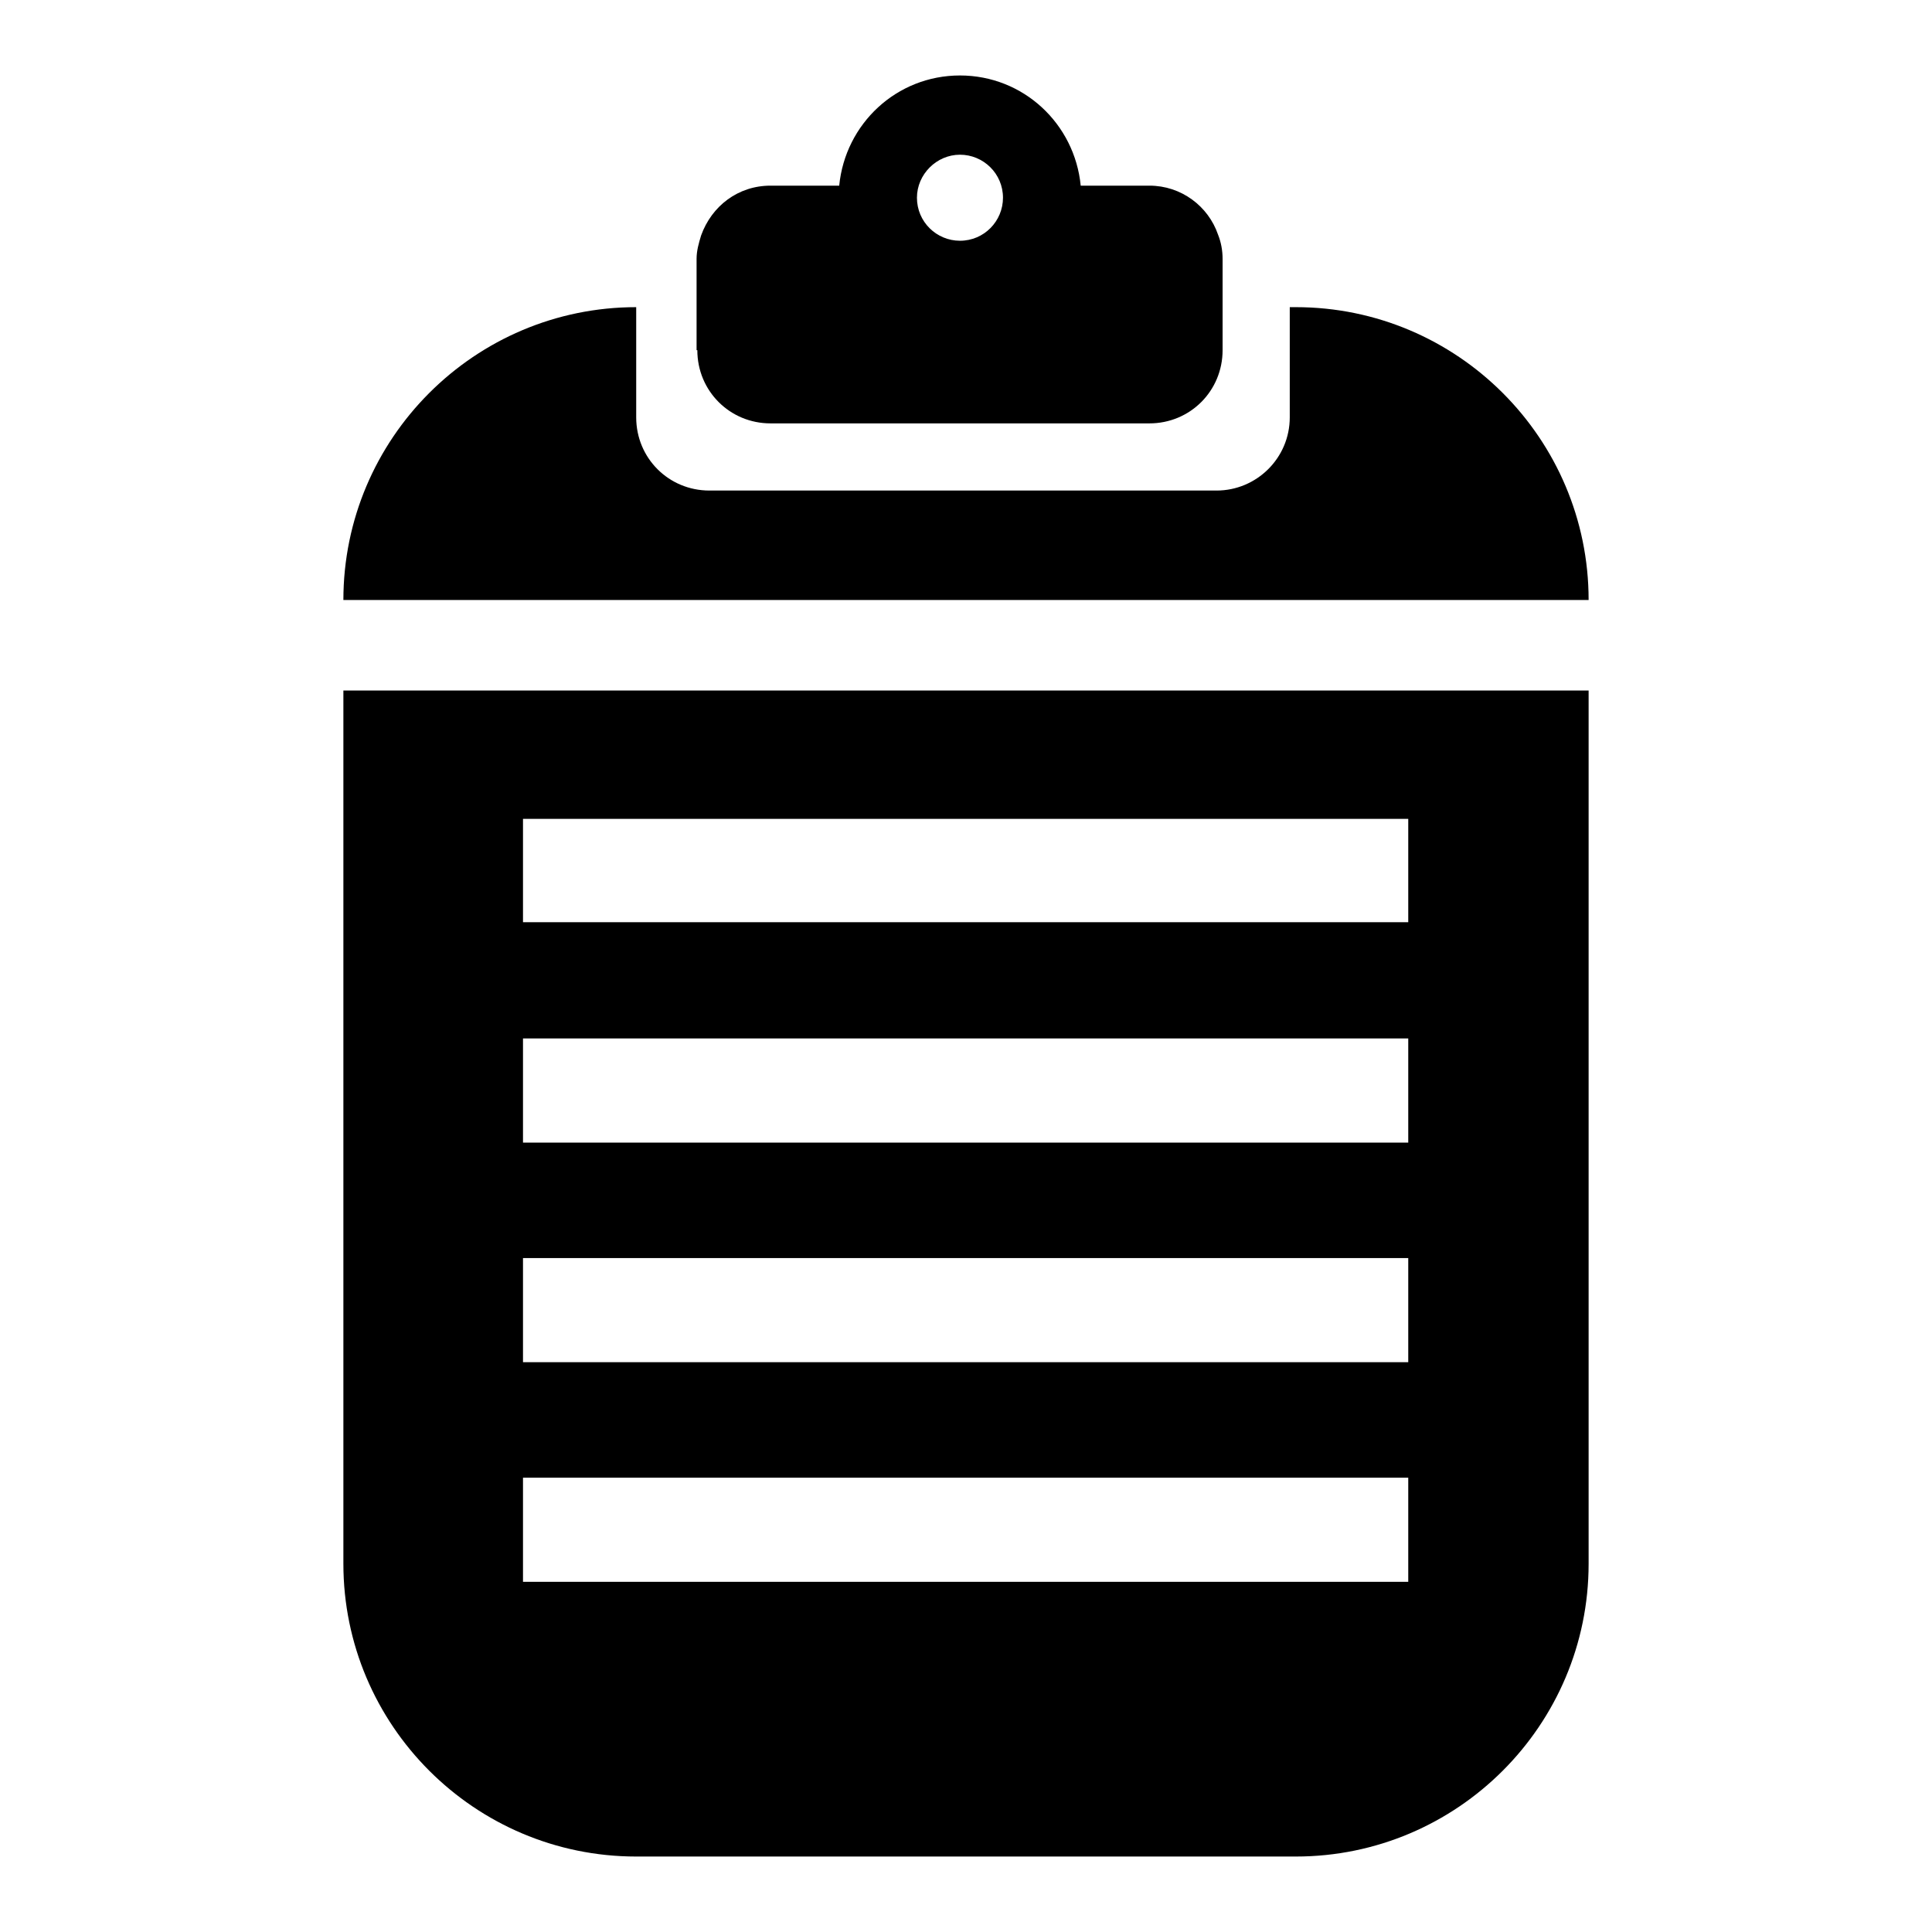
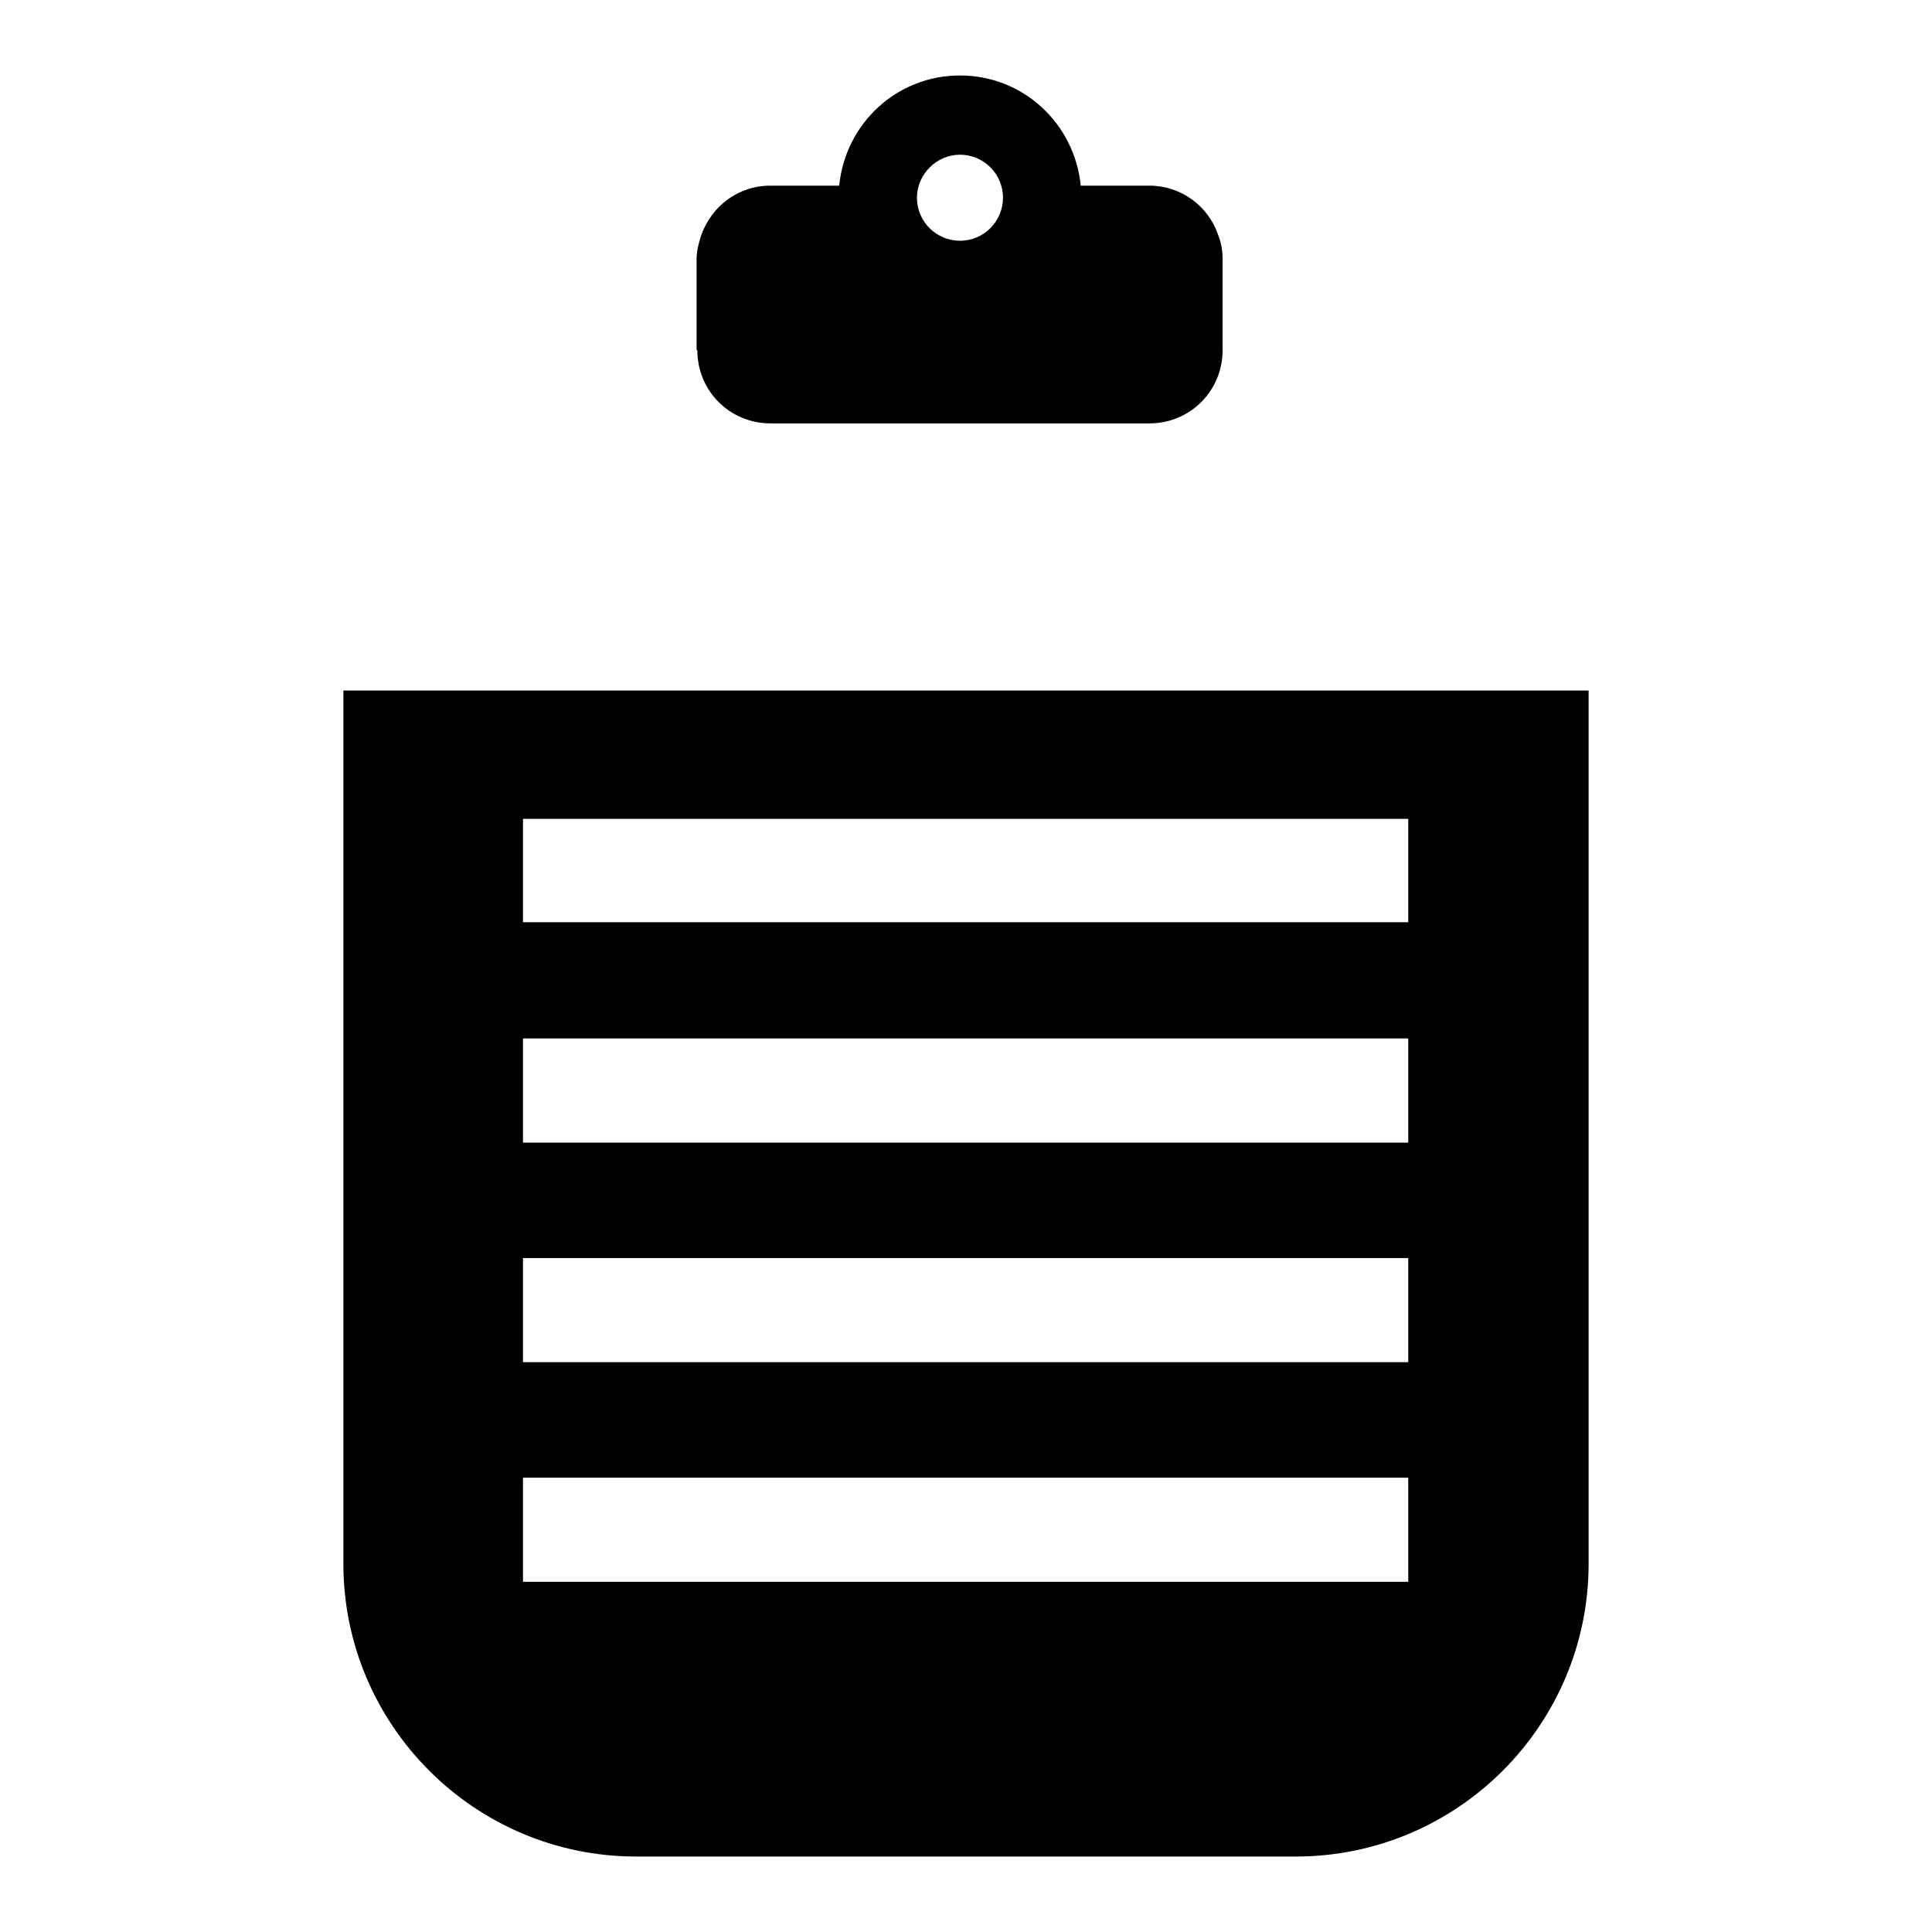
<svg xmlns="http://www.w3.org/2000/svg" version="1.1" x="0px" y="0px" viewBox="0 0 256 256" enable-background="new 0 0 256 256" xml:space="preserve">
  <g>
    <g>
      <g>
        <g>
          <path fill="#000000" d="M45.5,207.2c0,21.4,17.4,38.8,38.8,38.8h87.4c21.4,0,38.8-17.4,38.8-38.8V91.5h-165V207.2z M69.3,108.5h117.3v13.7H69.3V108.5z M69.3,137.6h117.3v13.8H69.3V137.6z M69.3,166.7h117.3v13.8H69.3V166.7z M69.3,195.8h117.3v13.8H69.3V195.8z" />
-           <path fill="#000000" d="M171.7,40.7h-0.8v14.6c0,5.4-4.4,9.7-9.7,9.7H94c-5.4,0-9.7-4.3-9.7-9.7V40.7c-21.4,0-38.8,17.4-38.8,38.8h165C210.5,58.1,193.1,40.7,171.7,40.7z" />
          <path fill="#000000" d="M92.4,46.4c0,5.4,4.3,9.7,9.7,9.7h50.2c5.4,0,9.7-4.3,9.7-9.7V34.3c0-1.1-0.2-2.2-0.6-3.2c-1.3-3.8-4.9-6.5-9.1-6.5h-9.1c-0.8-8.2-7.6-14.6-16-14.6c-8.4,0-15.2,6.4-16,14.6h-9.1c-4.3,0-7.8,2.7-9.2,6.6c-0.3,1-0.6,2-0.6,3.1V46.4z M127.2,20.5c3.1,0,5.7,2.5,5.7,5.7c0,3.1-2.5,5.7-5.7,5.7c-3.1,0-5.7-2.5-5.7-5.7C121.5,23.1,124.1,20.5,127.2,20.5z" />
        </g>
      </g>
      <g />
      <g />
      <g />
      <g />
      <g />
      <g />
      <g />
      <g />
      <g />
      <g />
      <g />
      <g />
      <g />
      <g />
      <g />
    </g>
  </g>
</svg>